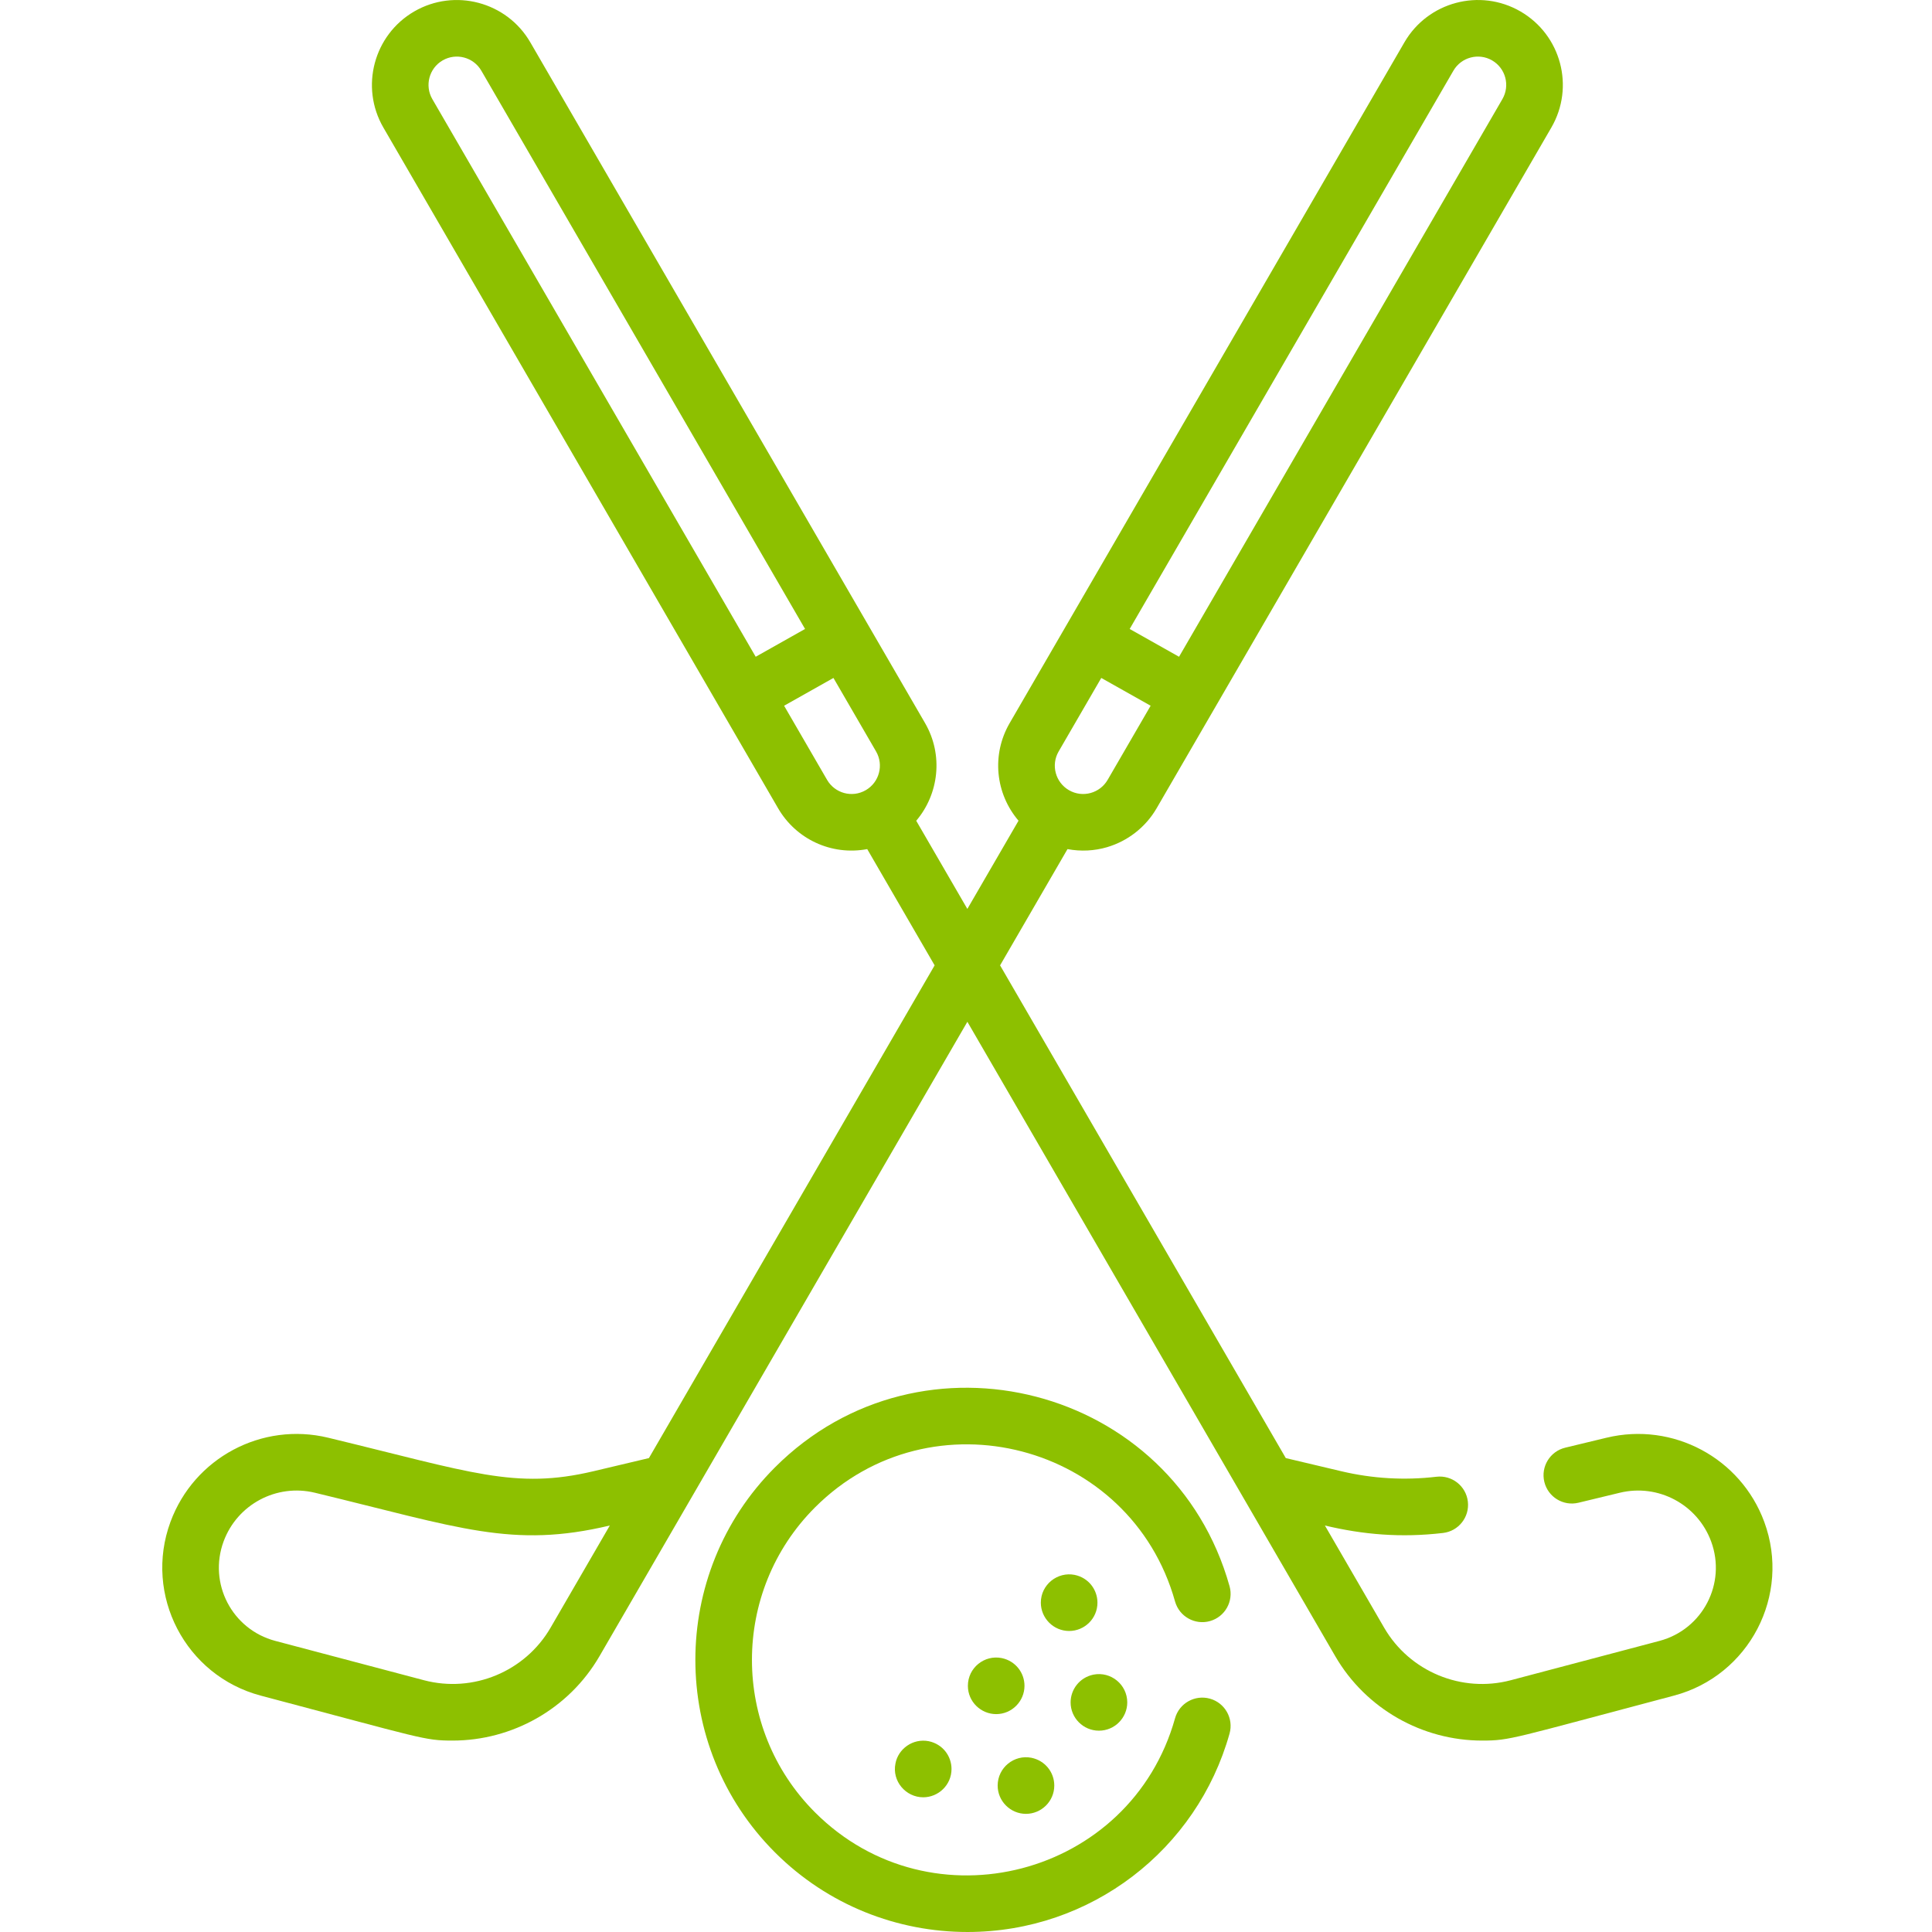
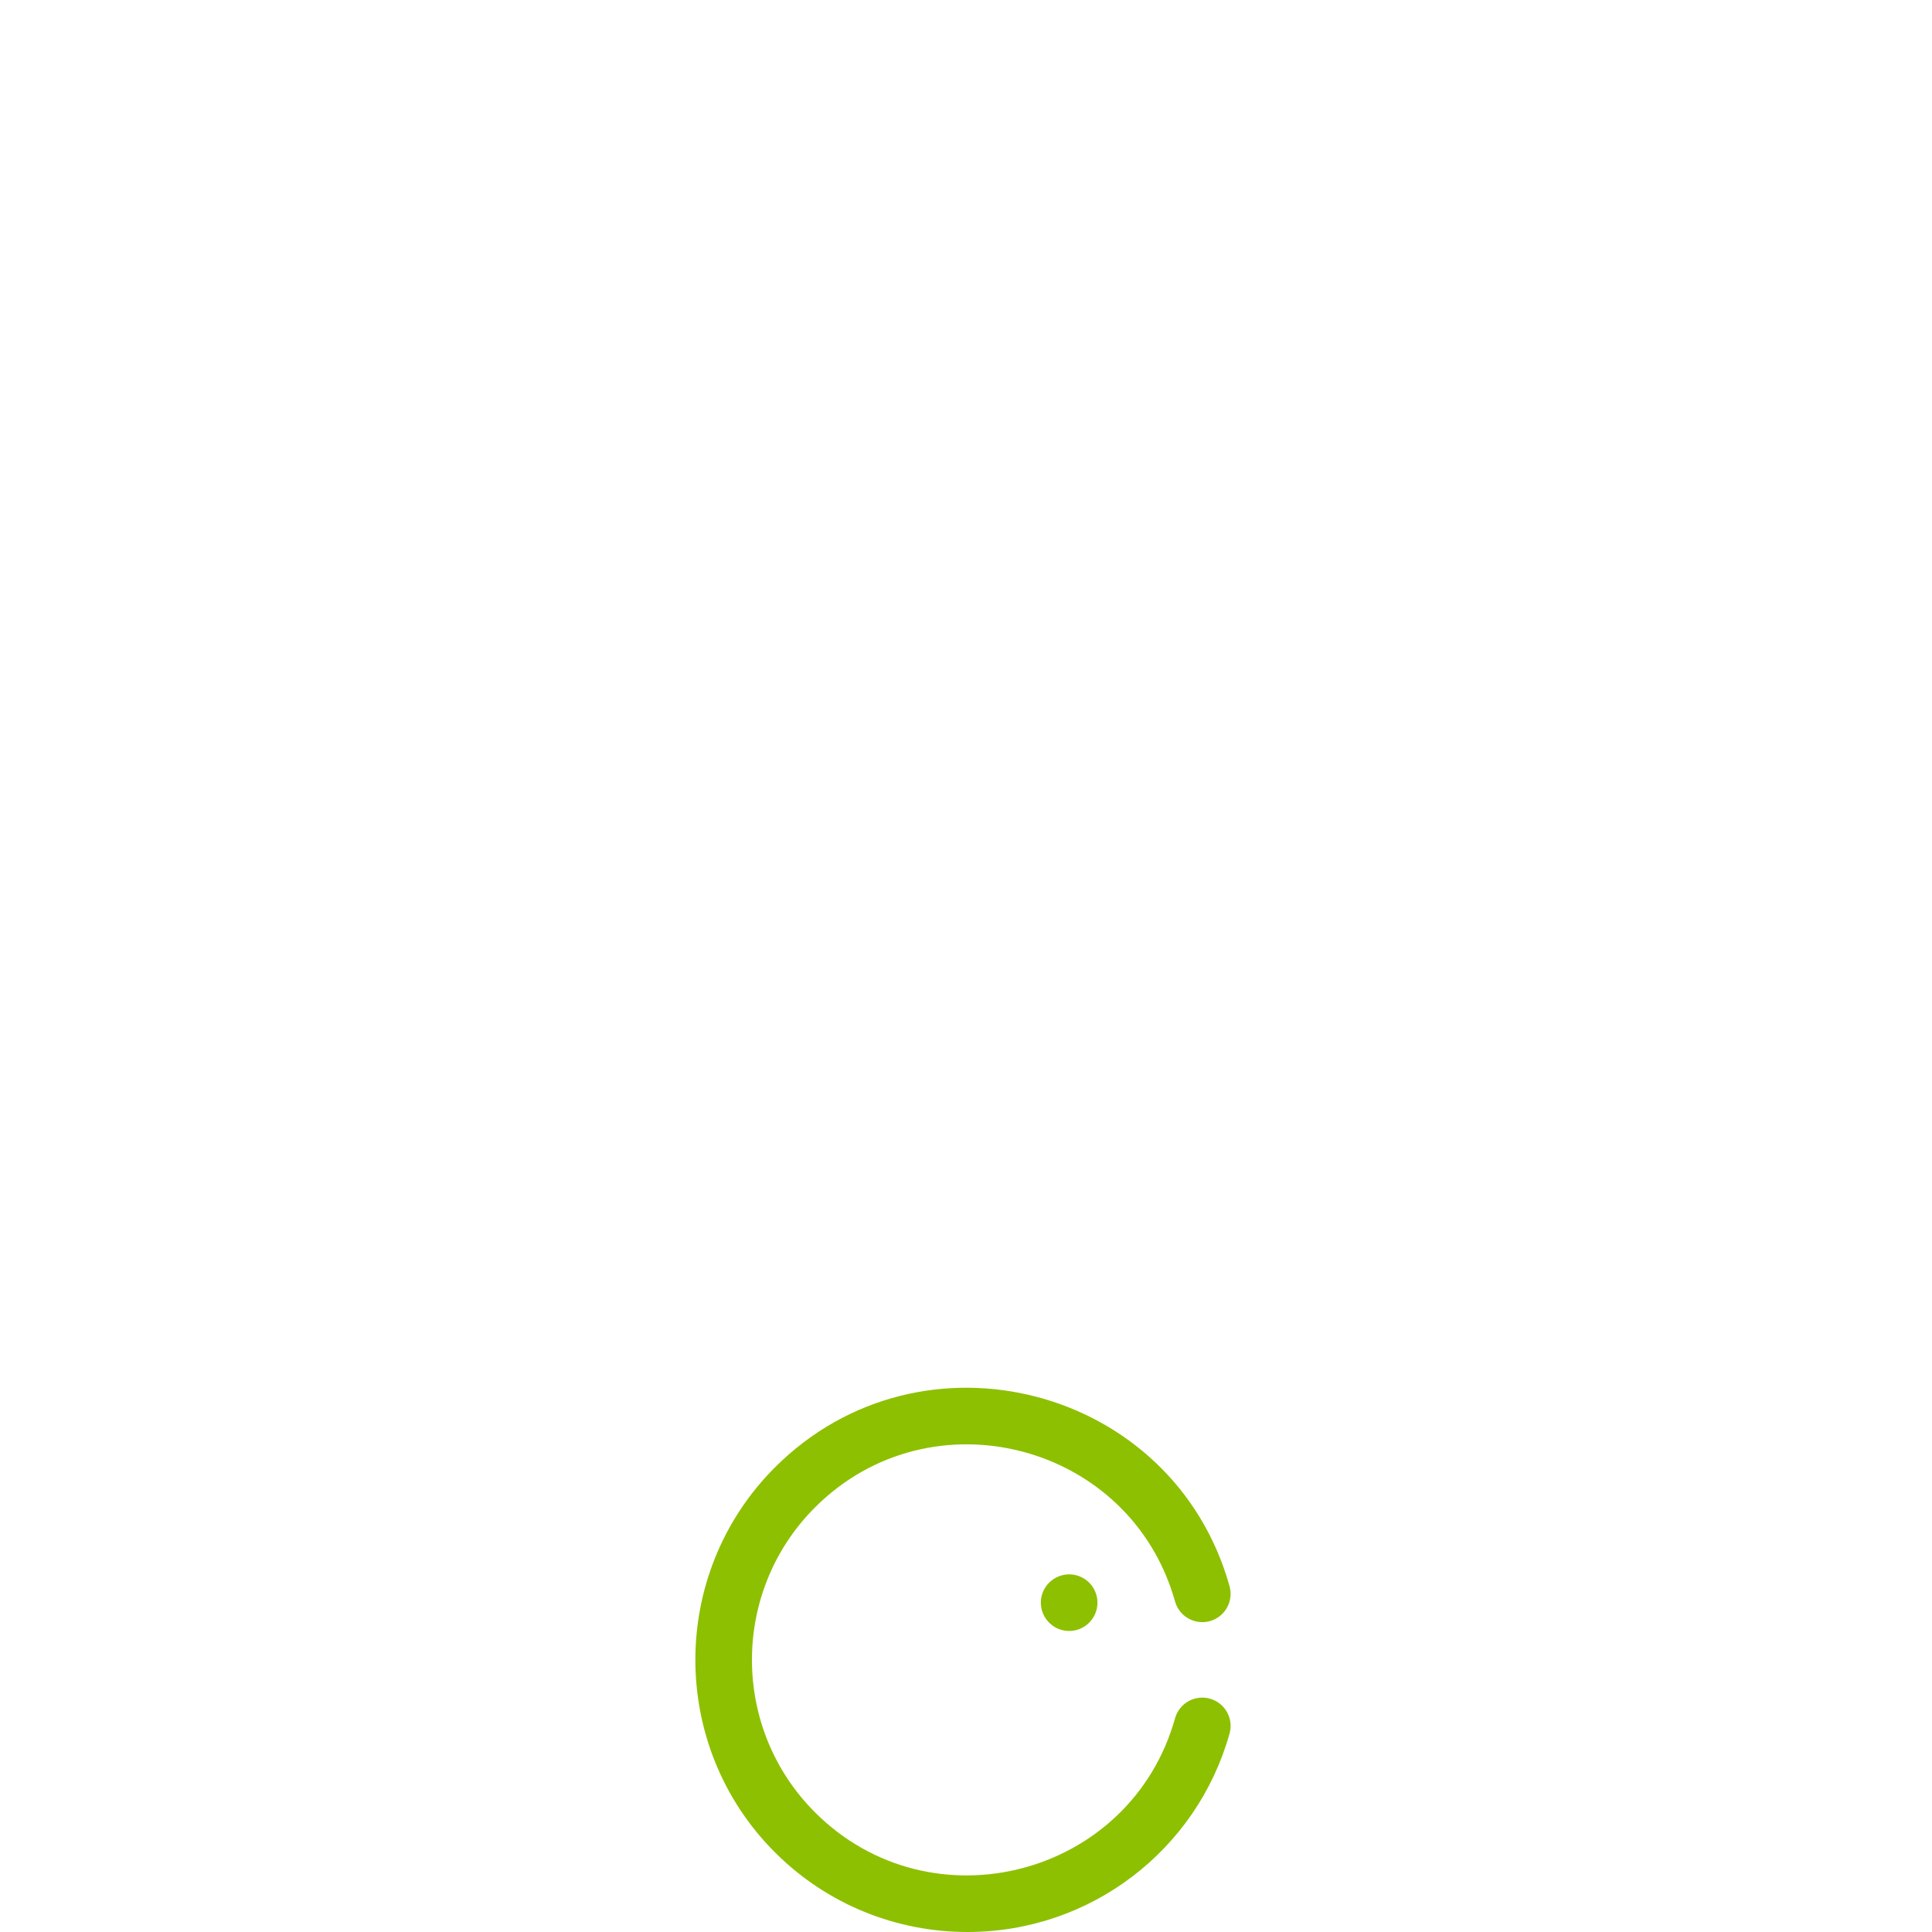
<svg xmlns="http://www.w3.org/2000/svg" height="512pt" viewBox="-43 0 512 512.001" width="512pt" fill="#8dc000">
-   <path d="m203.129 461.438c-4.207-.82-8.098 2.027-8.82 5.895-.973 4.668 2.715 8.969 7.352 8.969 4.023 0 7.5-3.266 7.5-7.5 0-3.395-2.301-6.578-6.031-7.363zm0 0" />
-   <path d="m228.5 446.758c0-3.398-2.32-6.578-6.039-7.352-4.598-.91-8.961 2.586-8.961 7.352 0 4.254 3.48 7.5 7.5 7.5 4.195 0 7.5-3.441 7.5-7.5zm0 0" />
-   <path d="m228.891 480.691c4.066 0 7.504-3.312 7.504-7.5 0-3.57-2.48-6.621-6.043-7.359-4.609-.914-8.961 2.617-8.961 7.359 0 4.18 3.426 7.5 7.5 7.5zm0 0" />
-   <path d="m248.234 458.648c4.195 0 7.5-3.434 7.5-7.488 0-4.707-4.309-8.277-8.969-7.363-3.73.773-6.043 3.988-6.043 7.363 0 4.07 3.32 7.488 7.512 7.488zm0 0" />
  <path d="m247.836 424.723c0-3.41-2.324-6.59-6.031-7.359-4.535-.91-8.973 2.551-8.973 7.359 0 4.086 3.332 7.504 7.5 7.504 4.078 0 7.504-3.297 7.504-7.504zm0 0" />
-   <path d="m382.758 381.008-10.965 2.645c-4.027.973-6.504 5.027-5.531 9.055.973 4.023 5.027 6.504 9.051 5.531l10.965-2.648c10.176-2.457 20.57 3.098 24.191 12.914 4.105 11.129-2.246 23.32-13.695 26.352l-39.402 10.422c-13.004 3.445-26.809-2.281-33.559-13.922l-15.699-27.078c10.129 2.402 20.109 3.285 31.309 1.973 4.113-.48 7.059-4.211 6.574-8.324-.48-4.113-4.207-7.051-8.324-6.574-8.457.992-16.945.5-25.23-1.465l-14.695-3.48-75.715-130.578 17.863-30.809c3.594.672 7.156.465 10.496-.512 0-.004 0-.004 0-.004 5.34-1.57 10.156-5.184 13.121-10.301 4.562-7.867 97.359-167.898 104.613-180.41 6.242-10.758 2.582-24.52-8.18-30.762-10.738-6.223-24.535-2.555-30.762 8.184l-104.609 180.406c-4.871 8.395-3.77 18.699 2.344 25.871l-13.559 23.379-13.551-23.367c6-7.062 7.246-17.422 2.34-25.883l-104.613-180.41c-6.223-10.734-20.023-14.402-30.762-8.18-10.734 6.227-14.402 20.023-8.18 30.762 7.297 12.582 100.094 172.617 104.613 180.41 4.699 8.098 14.031 12.609 23.617 10.816l17.863 30.809-75.715 130.578-14.691 3.48c-20.781 4.922-32.297.301-70.316-8.879-17.57-4.246-35.535 5.348-41.789 22.305-7.148 19.391 3.965 40.758 23.938 46.047 43.047 11.391 43.316 11.91 50.836 11.91 15.742 0 30.777-8.312 38.938-22.391 2.926-5.047 97.477-168.098 97.477-168.098s94.52 163.004 97.473 168.098c8.164 14.078 23.191 22.391 38.938 22.391 7.523 0 7.797-.523 50.836-11.914 19.934-5.273 31.102-26.621 23.938-46.043-6.254-16.957-24.223-26.547-41.789-22.305zm-40.594-362.27c2.074-3.582 6.68-4.805 10.258-2.73 3.586 2.082 4.809 6.668 2.727 10.258l-85.691 147.785-13.082-7.367zm-104.613 180.406 11.297-19.48 13.082 7.363-11.395 19.648c-2.047 3.531-6.609 4.844-10.258 2.73-3.586-2.086-4.809-6.672-2.727-10.262zm-80.285-25.094-85.695-147.785c-2.074-3.578-.852-8.18 2.73-10.258 3.578-2.074 8.184-.852 10.258 2.73l85.789 147.945zm29.176 35.352c-3.652 2.117-8.211.801-10.258-2.727l-11.391-19.648 13.078-7.363 11.297 19.48c2.078 3.582.852 8.184-2.727 10.258zm-83.535 221.953c-6.75 11.641-20.543 17.363-33.559 13.922l-39.398-10.422c-11.469-3.039-17.797-15.238-13.699-26.352 3.625-9.836 14.035-15.363 24.191-12.914 38.496 9.297 52.281 14.832 78.164 8.688zm0 0" />
  <path d="m277.648 429.605c3.988-1.117 6.316-5.258 5.195-9.246-14.879-53.098-81.645-70.316-120.469-31.492-28.129 28.133-28.129 73.906 0 102.035 14.066 14.066 32.539 21.102 51.02 21.098 32.746-.004 60.832-21.836 69.449-52.586 1.121-3.992-1.207-8.129-5.195-9.25-3.996-1.117-8.133 1.211-9.25 5.199-11.758 41.961-64.613 55.73-95.414 24.93-22.281-22.277-22.281-58.535 0-80.816 30.805-30.805 83.66-17.023 95.414 24.93 1.121 3.992 5.266 6.316 9.25 5.199zm0 0" />
</svg>